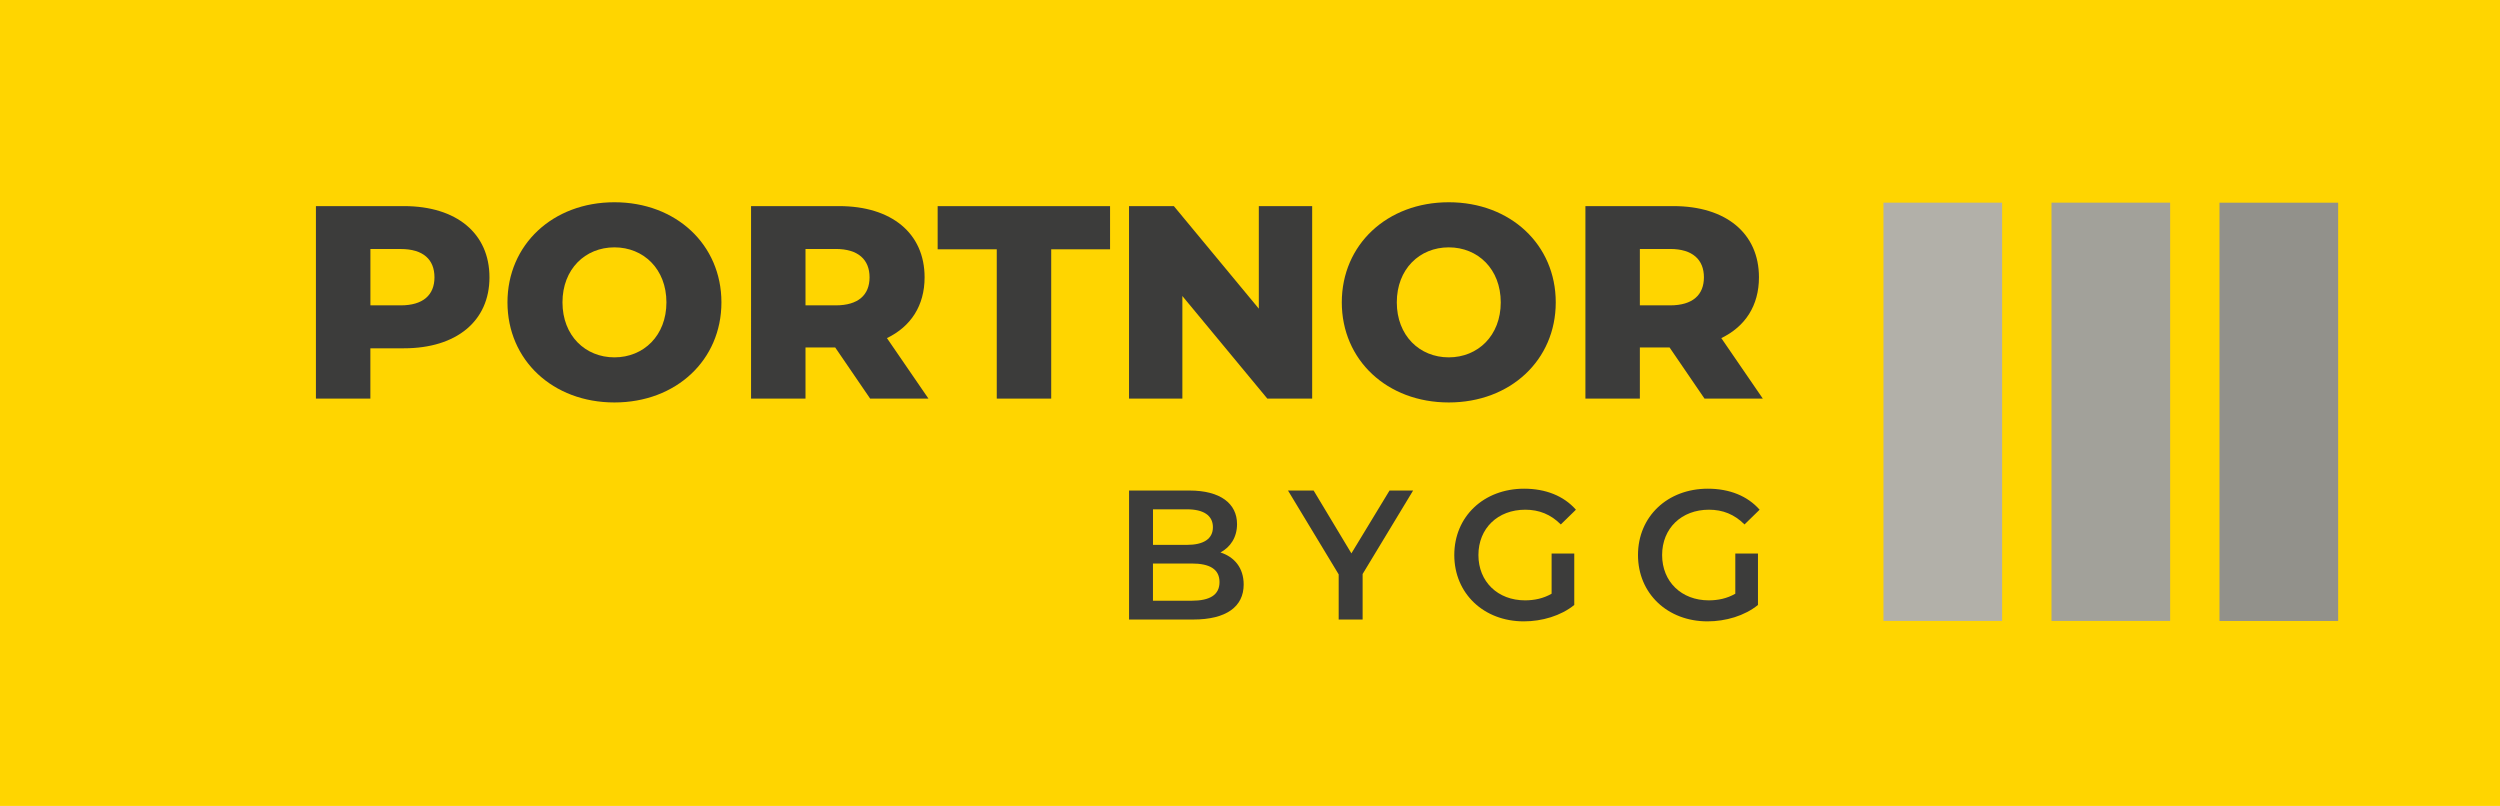
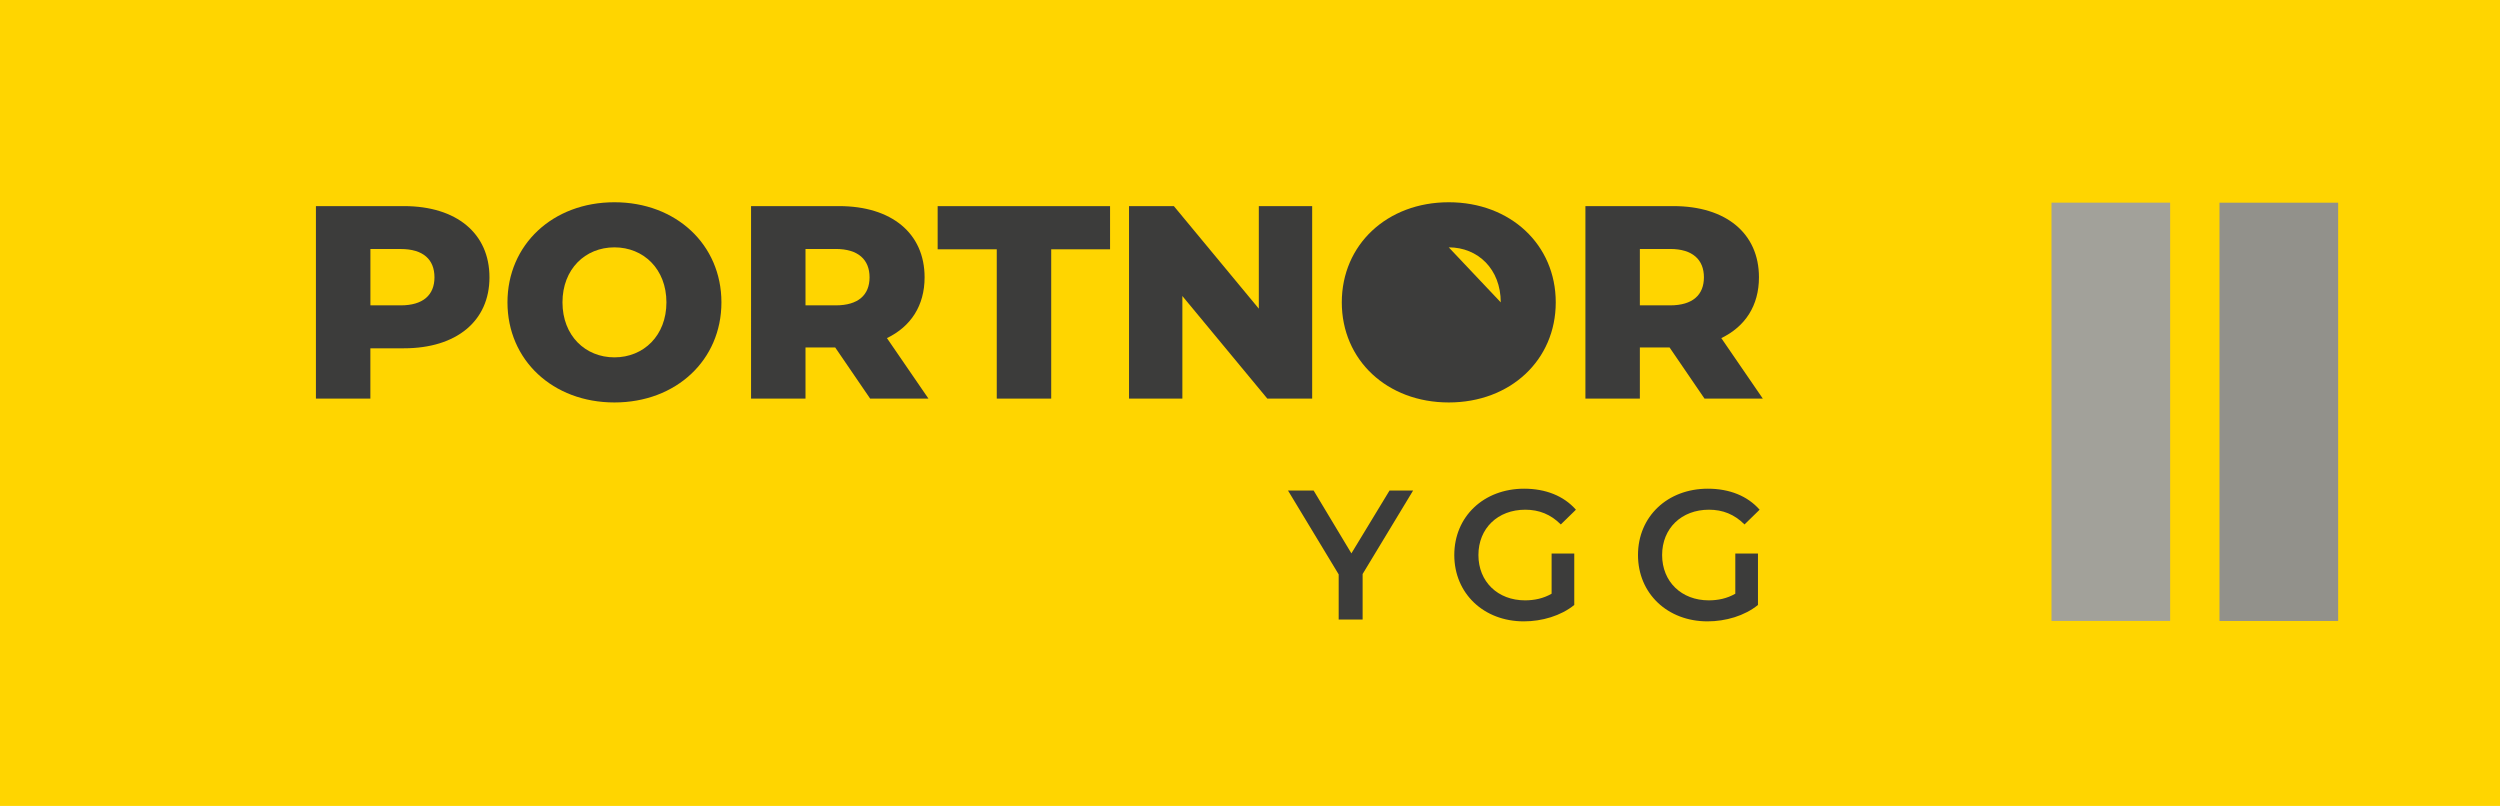
<svg xmlns="http://www.w3.org/2000/svg" id="a" viewBox="0 0 681.81 219.8">
  <defs>
    <style>.b{fill:#ffd500;}.c{fill:#92918b;}.d{fill:#b2b0a9;}.e{fill:#a2a19a;}.f{fill:#3c3c3b;}</style>
  </defs>
  <rect class="b" width="681.81" height="219.8" />
  <g>
    <g>
-       <path class="f" d="M339.18,159.41c0,6.03-4.72,9.55-13.77,9.55h-17.49v-35.18h16.48c8.44,0,12.97,3.57,12.97,9.15,0,3.62-1.81,6.28-4.52,7.74,3.77,1.21,6.33,4.17,6.33,8.75Zm-24.73-20.51v9.7h9.25c4.52,0,7.09-1.61,7.09-4.82s-2.56-4.88-7.09-4.88h-9.25Zm18.14,19.85c0-3.52-2.66-5.07-7.59-5.07h-10.56v10.15h10.56c4.92,0,7.59-1.56,7.59-5.08Z" />
      <path class="f" d="M371.62,156.55v12.41h-6.53v-12.31l-13.82-22.87h6.99l10.3,17.14,10.4-17.14h6.43l-13.77,22.77Z" />
      <path class="f" d="M423.16,150.97h6.18v14.02c-3.67,2.97-8.8,4.47-13.77,4.47-10.9,0-18.95-7.59-18.95-18.09s8.04-18.09,19.05-18.09c5.88,0,10.8,1.96,14.12,5.73l-4.12,4.02c-2.76-2.76-5.93-4.02-9.7-4.02-7.49,0-12.77,5.08-12.77,12.36s5.28,12.36,12.72,12.36c2.51,0,4.98-.5,7.24-1.81v-10.95Z" />
      <path class="f" d="M473.26,150.97h6.18v14.02c-3.67,2.97-8.8,4.47-13.77,4.47-10.9,0-18.95-7.59-18.95-18.09s8.04-18.09,19.05-18.09c5.88,0,10.8,1.96,14.12,5.73l-4.12,4.02c-2.76-2.76-5.93-4.02-9.7-4.02-7.49,0-12.77,5.08-12.77,12.36s5.28,12.36,12.72,12.36c2.51,0,4.98-.5,7.24-1.81v-10.95Z" />
    </g>
    <g>
      <path class="f" d="M133.49,75.64c0,11.92-9,19.35-23.33,19.35h-9.15v13.72h-14.85V56.21h24c14.33,0,23.33,7.42,23.33,19.42Zm-15,0c0-4.88-3.08-7.73-9.22-7.73h-8.25v15.37h8.25c6.15,0,9.22-2.85,9.22-7.65Z" />
      <path class="f" d="M138.4,82.46c0-15.75,12.37-27.3,29.17-27.3s29.18,11.55,29.18,27.3-12.37,27.3-29.18,27.3-29.17-11.55-29.17-27.3Zm43.35,0c0-9.07-6.22-15-14.18-15s-14.17,5.92-14.17,15,6.22,15,14.17,15,14.18-5.92,14.18-15Z" />
      <path class="f" d="M227.78,94.76h-8.1v13.95h-14.85V56.21h24c14.33,0,23.33,7.42,23.33,19.42,0,7.73-3.75,13.43-10.27,16.58l11.32,16.5h-15.9l-9.53-13.95Zm.15-26.85h-8.25v15.37h8.25c6.15,0,9.22-2.85,9.22-7.65s-3.08-7.73-9.22-7.73Z" />
      <path class="f" d="M271.84,67.99h-16.12v-11.77h47.02v11.77h-16.05v40.72h-14.85v-40.72Z" />
      <path class="f" d="M357.86,56.21v52.5h-12.23l-23.17-27.98v27.98h-14.55V56.21h12.23l23.17,27.97v-27.97h14.55Z" />
-       <path class="f" d="M365.94,82.46c0-15.75,12.37-27.3,29.17-27.3s29.18,11.55,29.18,27.3-12.37,27.3-29.18,27.3-29.17-11.55-29.17-27.3Zm43.35,0c0-9.07-6.22-15-14.18-15s-14.17,5.92-14.17,15,6.22,15,14.17,15,14.18-5.92,14.18-15Z" />
+       <path class="f" d="M365.94,82.46c0-15.75,12.37-27.3,29.17-27.3s29.18,11.55,29.18,27.3-12.37,27.3-29.18,27.3-29.17-11.55-29.17-27.3Zm43.35,0c0-9.07-6.22-15-14.18-15Z" />
      <path class="f" d="M455.33,94.76h-8.1v13.95h-14.85V56.21h24c14.33,0,23.33,7.42,23.33,19.42,0,7.73-3.75,13.43-10.27,16.58l11.32,16.5h-15.9l-9.53-13.95Zm.15-26.85h-8.25v15.37h8.25c6.15,0,9.22-2.85,9.22-7.65s-3.08-7.73-9.22-7.73Z" />
    </g>
  </g>
  <g>
    <rect class="c" x="564.45" y="96.14" width="114.07" height="32.36" transform="translate(509.17 733.8) rotate(-90)" />
    <rect class="e" x="518.63" y="96.14" width="114.07" height="32.36" transform="translate(463.35 687.97) rotate(-90)" />
-     <rect class="d" x="472.8" y="96.14" width="114.07" height="32.36" transform="translate(417.52 642.14) rotate(-90)" />
  </g>
</svg>